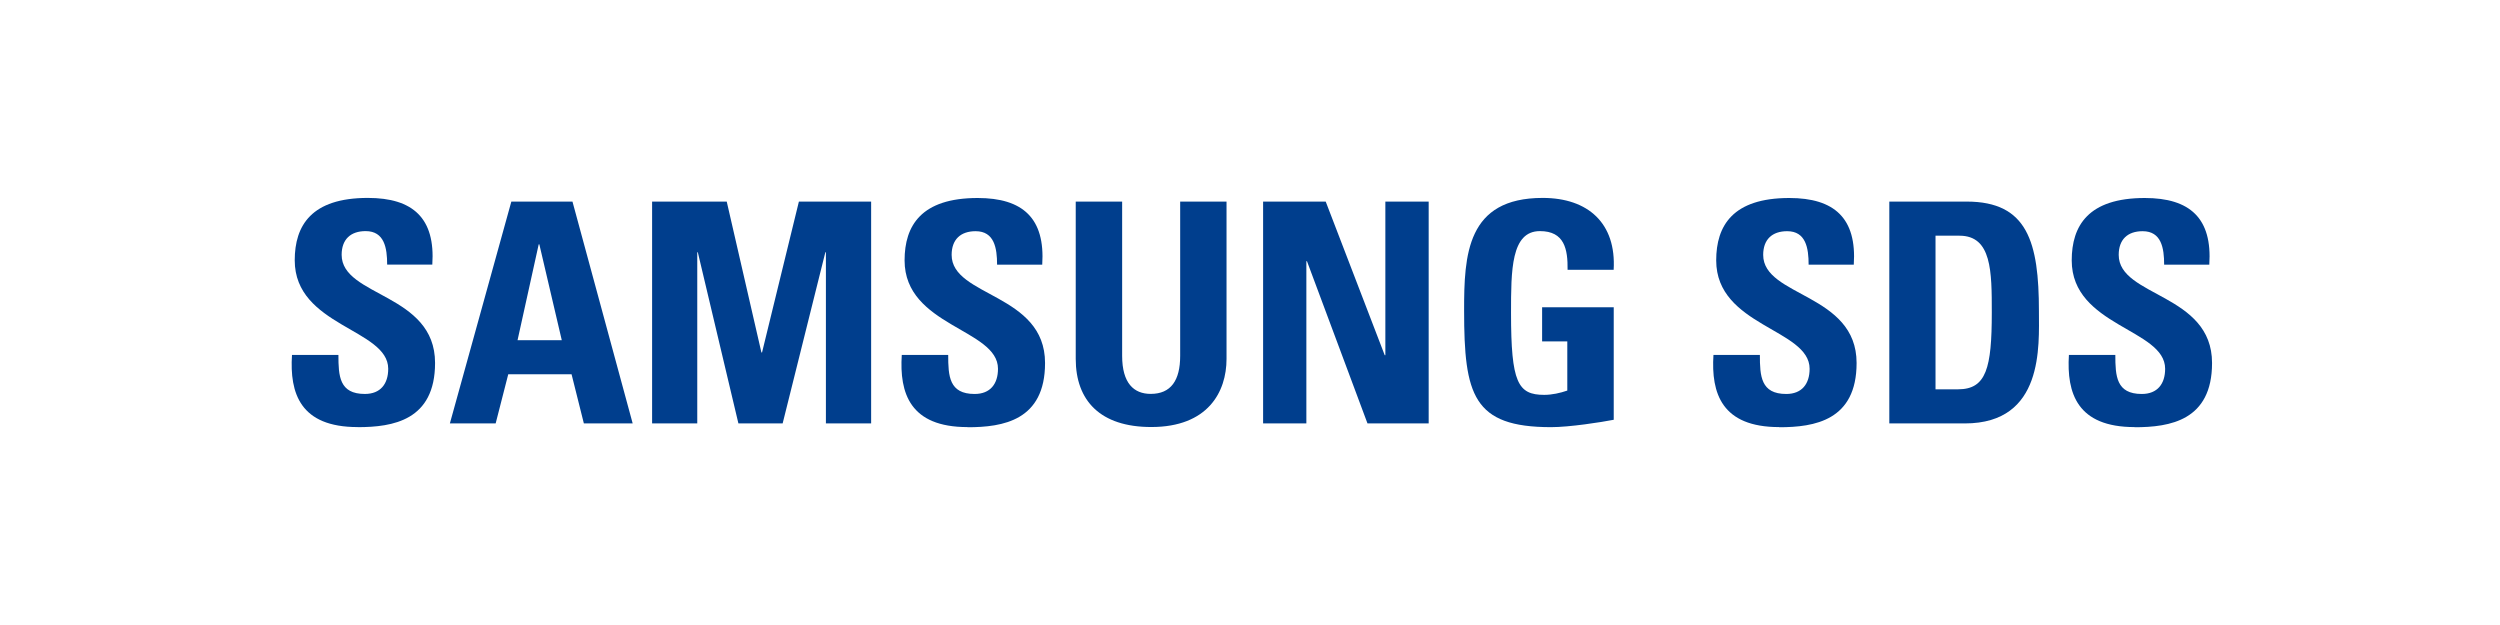
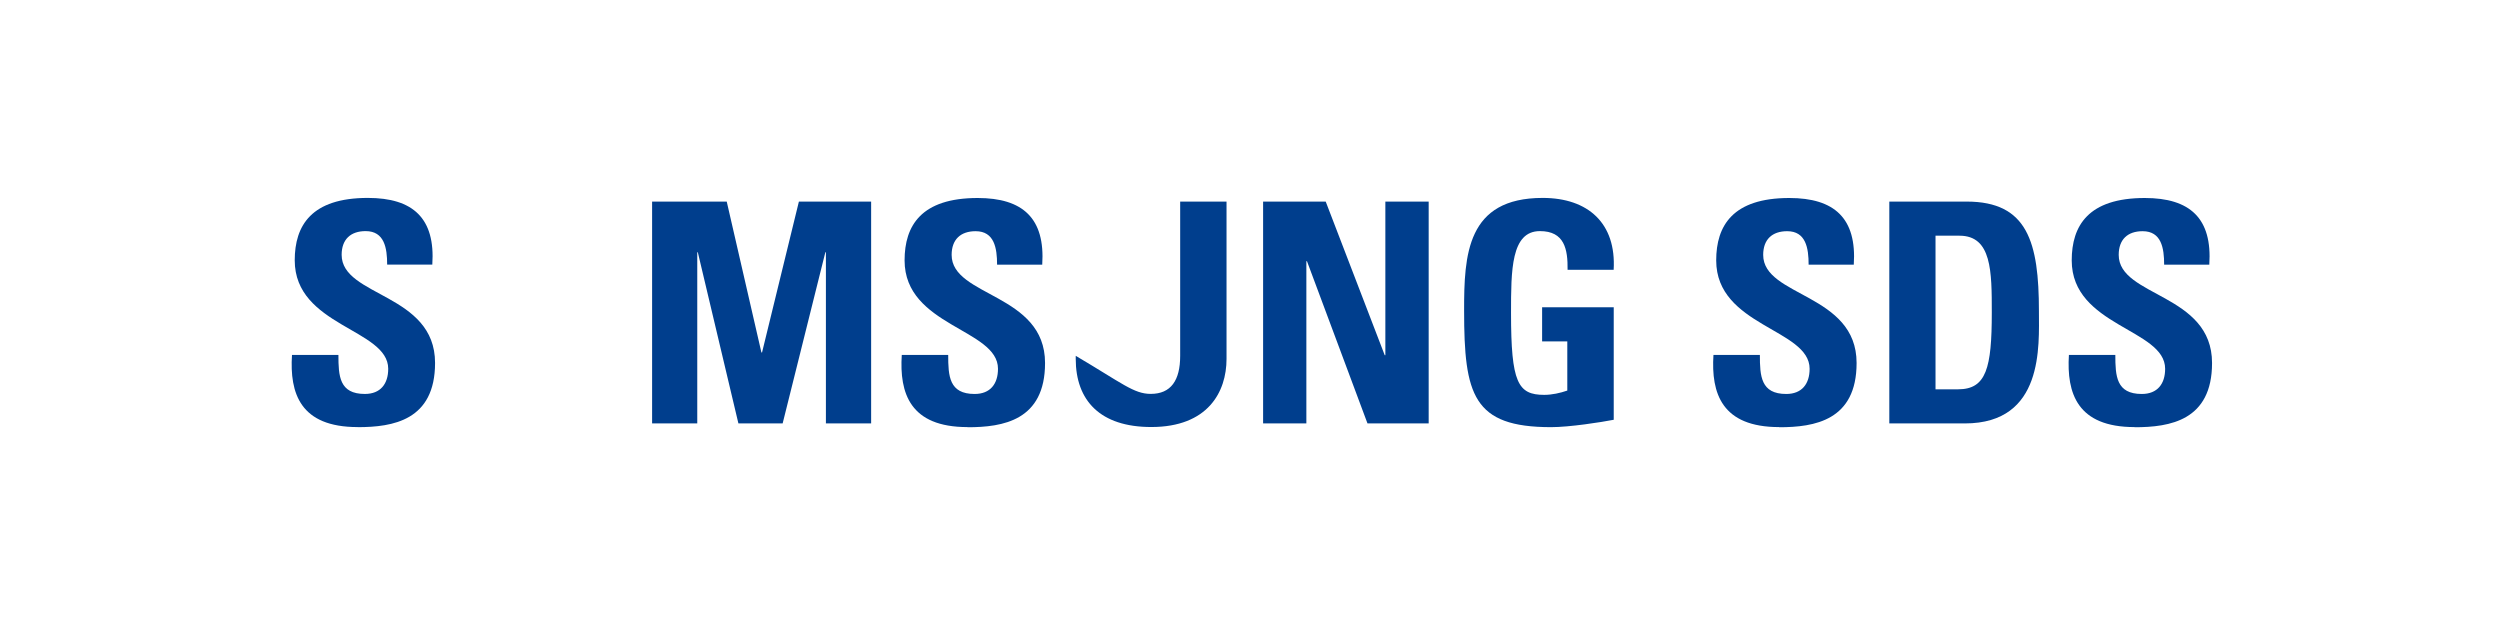
<svg xmlns="http://www.w3.org/2000/svg" width="240" height="60" viewBox="0 0 240 60" fill="none">
  <g clip-path="url(#clip0_3246_79880)">
    <path d="M34.338 41C28.821 41 27.795 37.759 28.031 34.072H32.488C32.488 36.104 32.575 37.819 35.027 37.819C36.532 37.819 37.269 36.847 37.269 35.402C37.262 31.567 28.294 31.33 28.294 24.99C28.294 21.654 29.888 19 35.31 19C39.645 19 41.8 20.945 41.502 25.401H37.167C37.167 23.808 36.904 22.187 35.101 22.187C33.656 22.187 32.798 22.984 32.798 24.463C32.798 28.501 41.766 28.15 41.766 34.842C41.766 40.358 37.721 41.007 34.331 41.007" fill="#003E8D" />
-     <path d="M43.188 40.649L49.089 19.352H54.957L60.737 40.649H56.051L54.87 35.929H48.792L47.583 40.649H43.188ZM51.777 23.457H51.716L49.684 32.661H53.931L51.777 23.457Z" fill="#003E8D" />
    <path d="M62.602 40.649V19.352H69.766L73.095 33.836H73.156L76.694 19.352H83.629V40.649H79.287V24.22H79.233L75.134 40.649H70.887L66.991 24.22H66.937V40.649H62.602Z" fill="#003E8D" />
    <path d="M92.883 41.001C87.367 41.001 86.334 37.76 86.57 34.073H91.027C91.027 36.105 91.114 37.821 93.566 37.821C95.071 37.821 95.807 36.848 95.807 35.403C95.807 31.568 86.84 31.331 86.84 24.997C86.84 21.662 88.434 19.008 93.856 19.008C98.191 19.008 100.345 20.953 100.055 25.409H95.72C95.72 23.816 95.456 22.195 93.66 22.195C92.215 22.195 91.357 22.992 91.357 24.471C91.357 28.509 100.325 28.158 100.325 34.849C100.325 40.366 96.287 41.015 92.89 41.015" fill="#003E8D" />
-     <path d="M117.747 19.352V34.45C117.747 37.638 115.951 40.994 110.522 40.994C105.626 40.994 103.27 38.461 103.27 34.45V19.352H107.726V34.16C107.726 36.787 108.847 37.813 110.468 37.813C112.413 37.813 113.297 36.517 113.297 34.16V19.352H117.754H117.747Z" fill="#003E8D" />
+     <path d="M117.747 19.352V34.45C117.747 37.638 115.951 40.994 110.522 40.994C105.626 40.994 103.27 38.461 103.27 34.45V19.352V34.16C107.726 36.787 108.847 37.813 110.468 37.813C112.413 37.813 113.297 36.517 113.297 34.16V19.352H117.754H117.747Z" fill="#003E8D" />
    <path d="M121.258 40.649V19.352H127.268L132.933 34.099H132.994V19.352H137.153V40.649H131.279L125.471 25.078H125.411V40.649H121.258Z" fill="#003E8D" />
    <path d="M150.488 25.901C150.515 23.923 150.191 22.187 147.834 22.187C145.059 22.187 145.059 25.935 145.059 30.061C145.059 36.726 145.707 37.907 148.246 37.907C148.982 37.907 149.779 37.732 150.461 37.495V32.775H148.043V29.5H154.918V40.298C153.709 40.534 150.67 41.007 148.901 41.007C141.406 41.007 140.555 37.907 140.555 29.824C140.548 24.456 140.811 19 148.097 19C152.466 19 155.174 21.444 154.911 25.901H150.488Z" fill="#003E8D" />
    <path d="M170.805 41.001C165.289 41.001 164.255 37.76 164.492 34.073H168.948C168.948 36.105 169.036 37.821 171.481 37.821C172.986 37.821 173.723 36.848 173.723 35.403C173.723 31.568 164.755 31.331 164.755 24.997C164.755 21.662 166.349 19.008 171.771 19.008C176.106 19.008 178.26 20.953 177.963 25.409H173.628C173.628 23.816 173.365 22.195 171.568 22.195C170.123 22.195 169.266 22.992 169.266 24.471C169.266 28.509 178.233 28.158 178.233 34.849C178.233 40.366 174.195 41.015 170.799 41.015" fill="#003E8D" />
    <path d="M181.367 19.352H188.802C194.643 19.352 195.737 23.241 195.737 29.886C195.737 33.161 196.236 40.649 188.626 40.649H181.374V19.352H181.367ZM185.817 37.374H187.971C190.686 37.374 191.212 35.342 191.212 30C191.212 26.077 191.212 22.627 188.113 22.627H185.81V37.374H185.817Z" fill="#003E8D" />
    <path d="M204.929 41.001C199.419 41.001 198.386 37.76 198.615 34.073H203.072C203.072 36.105 203.16 37.821 205.611 37.821C207.117 37.821 207.853 36.848 207.853 35.403C207.853 31.568 198.885 31.331 198.885 24.997C198.885 21.662 200.479 19.008 205.901 19.008C210.236 19.008 212.39 20.953 212.093 25.409H207.758C207.758 23.816 207.495 22.195 205.692 22.195C204.247 22.195 203.396 22.992 203.396 24.471C203.396 28.509 212.357 28.158 212.357 34.849C212.357 40.366 208.319 41.015 204.922 41.015" fill="#003E8D" />
  </g>
  <defs>
    <clipPath id="clip0_3246_79880">
      <rect width="184.36" height="22" fill="white" transform="translate(28 19)" />
    </clipPath>
  </defs>
</svg>